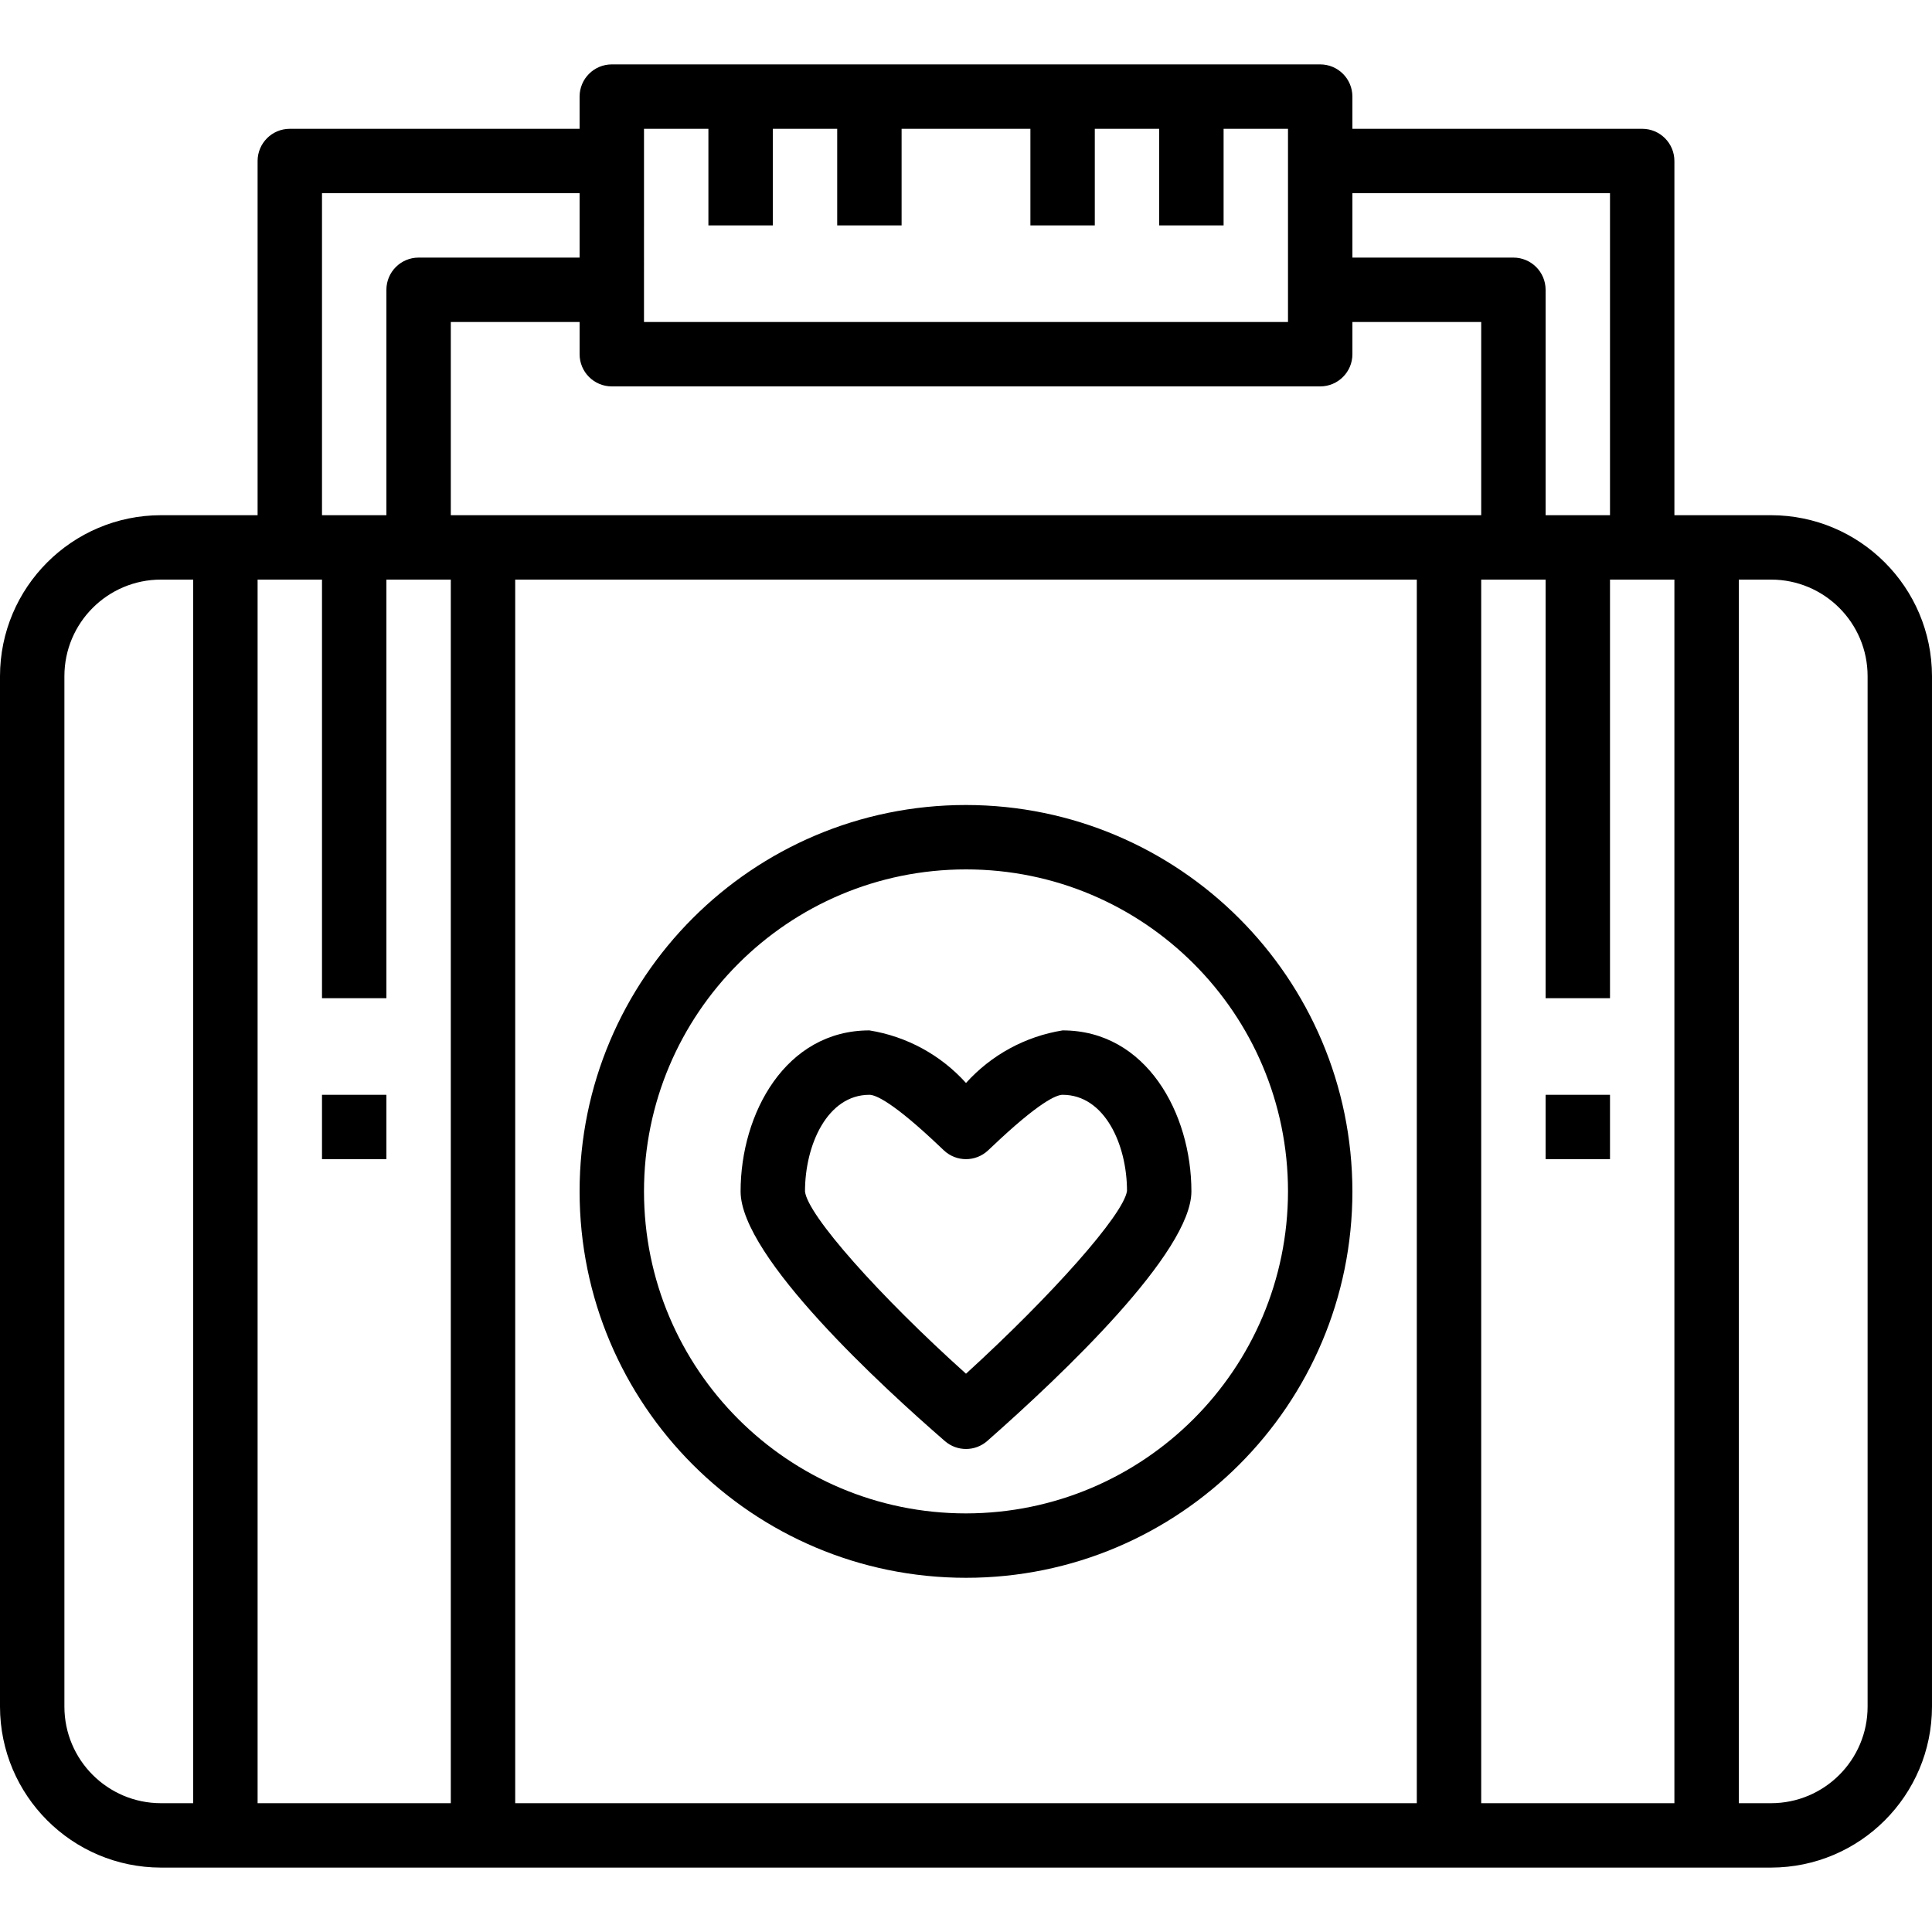
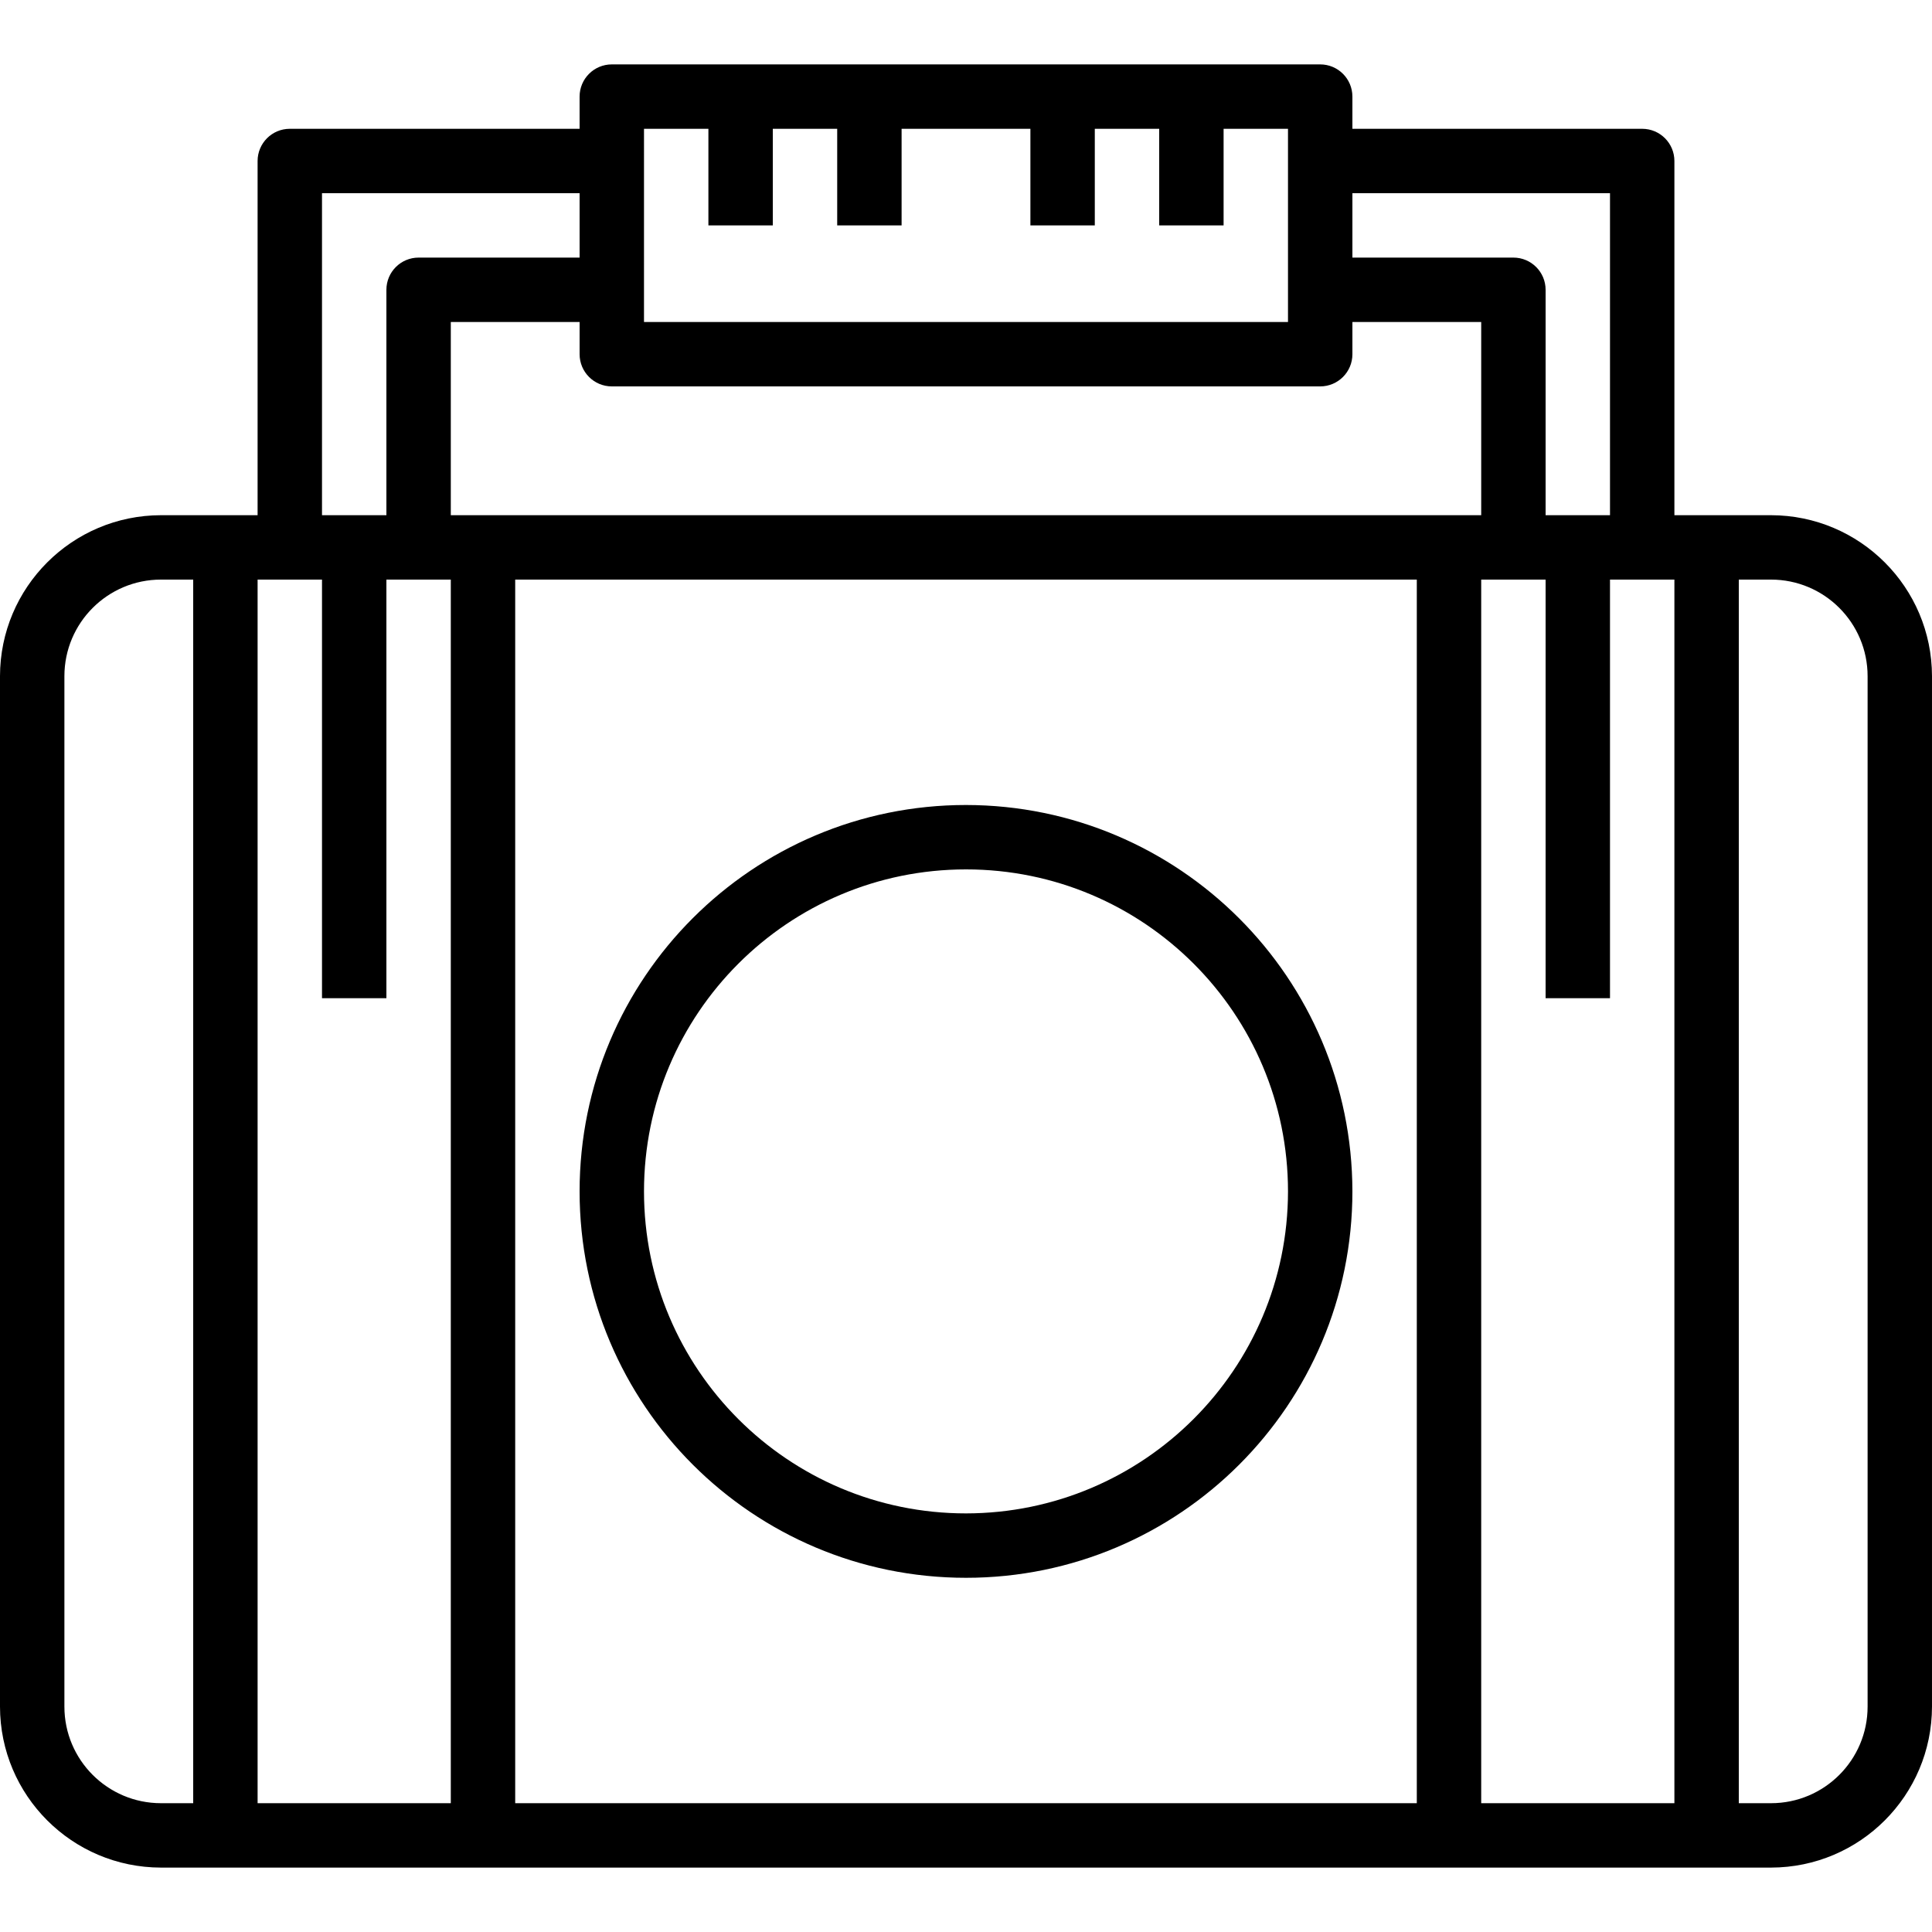
<svg xmlns="http://www.w3.org/2000/svg" height="480pt" viewBox="0 -16 480 480" width="480pt">
  <path d="m440 112h-24v-88c0-4.418-3.582-8-8-8h-72v-8c0-4.418-3.582-8-8-8h-176c-4.418 0-8 3.582-8 8v8h-72c-4.418 0-8 3.582-8 8v88h-24c-22.082.027-39.973 17.918-40 40v256c.027 22.082 17.918 39.973 40 40h400c22.082-.027 39.973-17.918 40-40v-256c-.027-22.082-17.918-39.973-40-40zm-40-80v80h-16v-56c0-4.418-3.582-8-8-8h-40v-16zm-288 80v-48h32v8c0 4.418 3.582 8 8 8h176c4.418 0 8-3.582 8-8v-8h32v48zm48-96h16v24h16v-24h16v24h16v-24h32v24h16v-24h16v24h16v-24h16v48h-160zm-80 16h64v16h-40c-4.418 0-8 3.582-8 8v56h-16zm-40 400c-13.254 0-24-10.746-24-24v-256c0-13.254 10.746-24 24-24h8v304zm24 0v-304h16v104h16v-104h16v304zm64 0v-304h224v304zm240 0v-304h16v104h16v-104h16v304zm96-24c0 13.254-10.746 24-24 24h-8v-304h8c13.254 0 24 10.746 24 24zm0 0" />
  <path d="m240 184c-53.02 0-96 42.98-96 96s42.98 96 96 96 96-42.98 96-96c-.059-52.996-43.004-95.941-96-96zm0 176c-44.184 0-80-35.816-80-80s35.816-80 80-80 80 35.816 80 80c-.047 44.164-35.836 79.953-80 80zm0 0" />
-   <path d="m264 240c-9.258 1.488-17.723 6.098-24 13.062-6.277-6.965-14.742-11.574-24-13.062-20.801 0-32 20.609-32 40 0 16.312 35.496 48.801 50.77 62.047 3.023 2.617 7.516 2.598 10.52-.047 18.934-16.68 50.711-46.922 50.711-62 0-19.391-11.199-40-32-40zm-24 85.297c-21.602-19.395-39.406-39.449-40-45.297 0-11.633 5.602-24 16-24 1.52 0 5.848 1.77 17.648 13l.848.801c3.086 2.918 7.914 2.918 11 0l.855-.801c11.801-11.23 16.129-13 17.648-13 10.398 0 16 12.297 16 23.895-.848 5.875-18.633 25.914-40 45.402zm0 0" />
-   <path d="m80 256h16v16h-16zm0 0" />
-   <path d="m384 256h16v16h-16zm0 0" />
</svg>